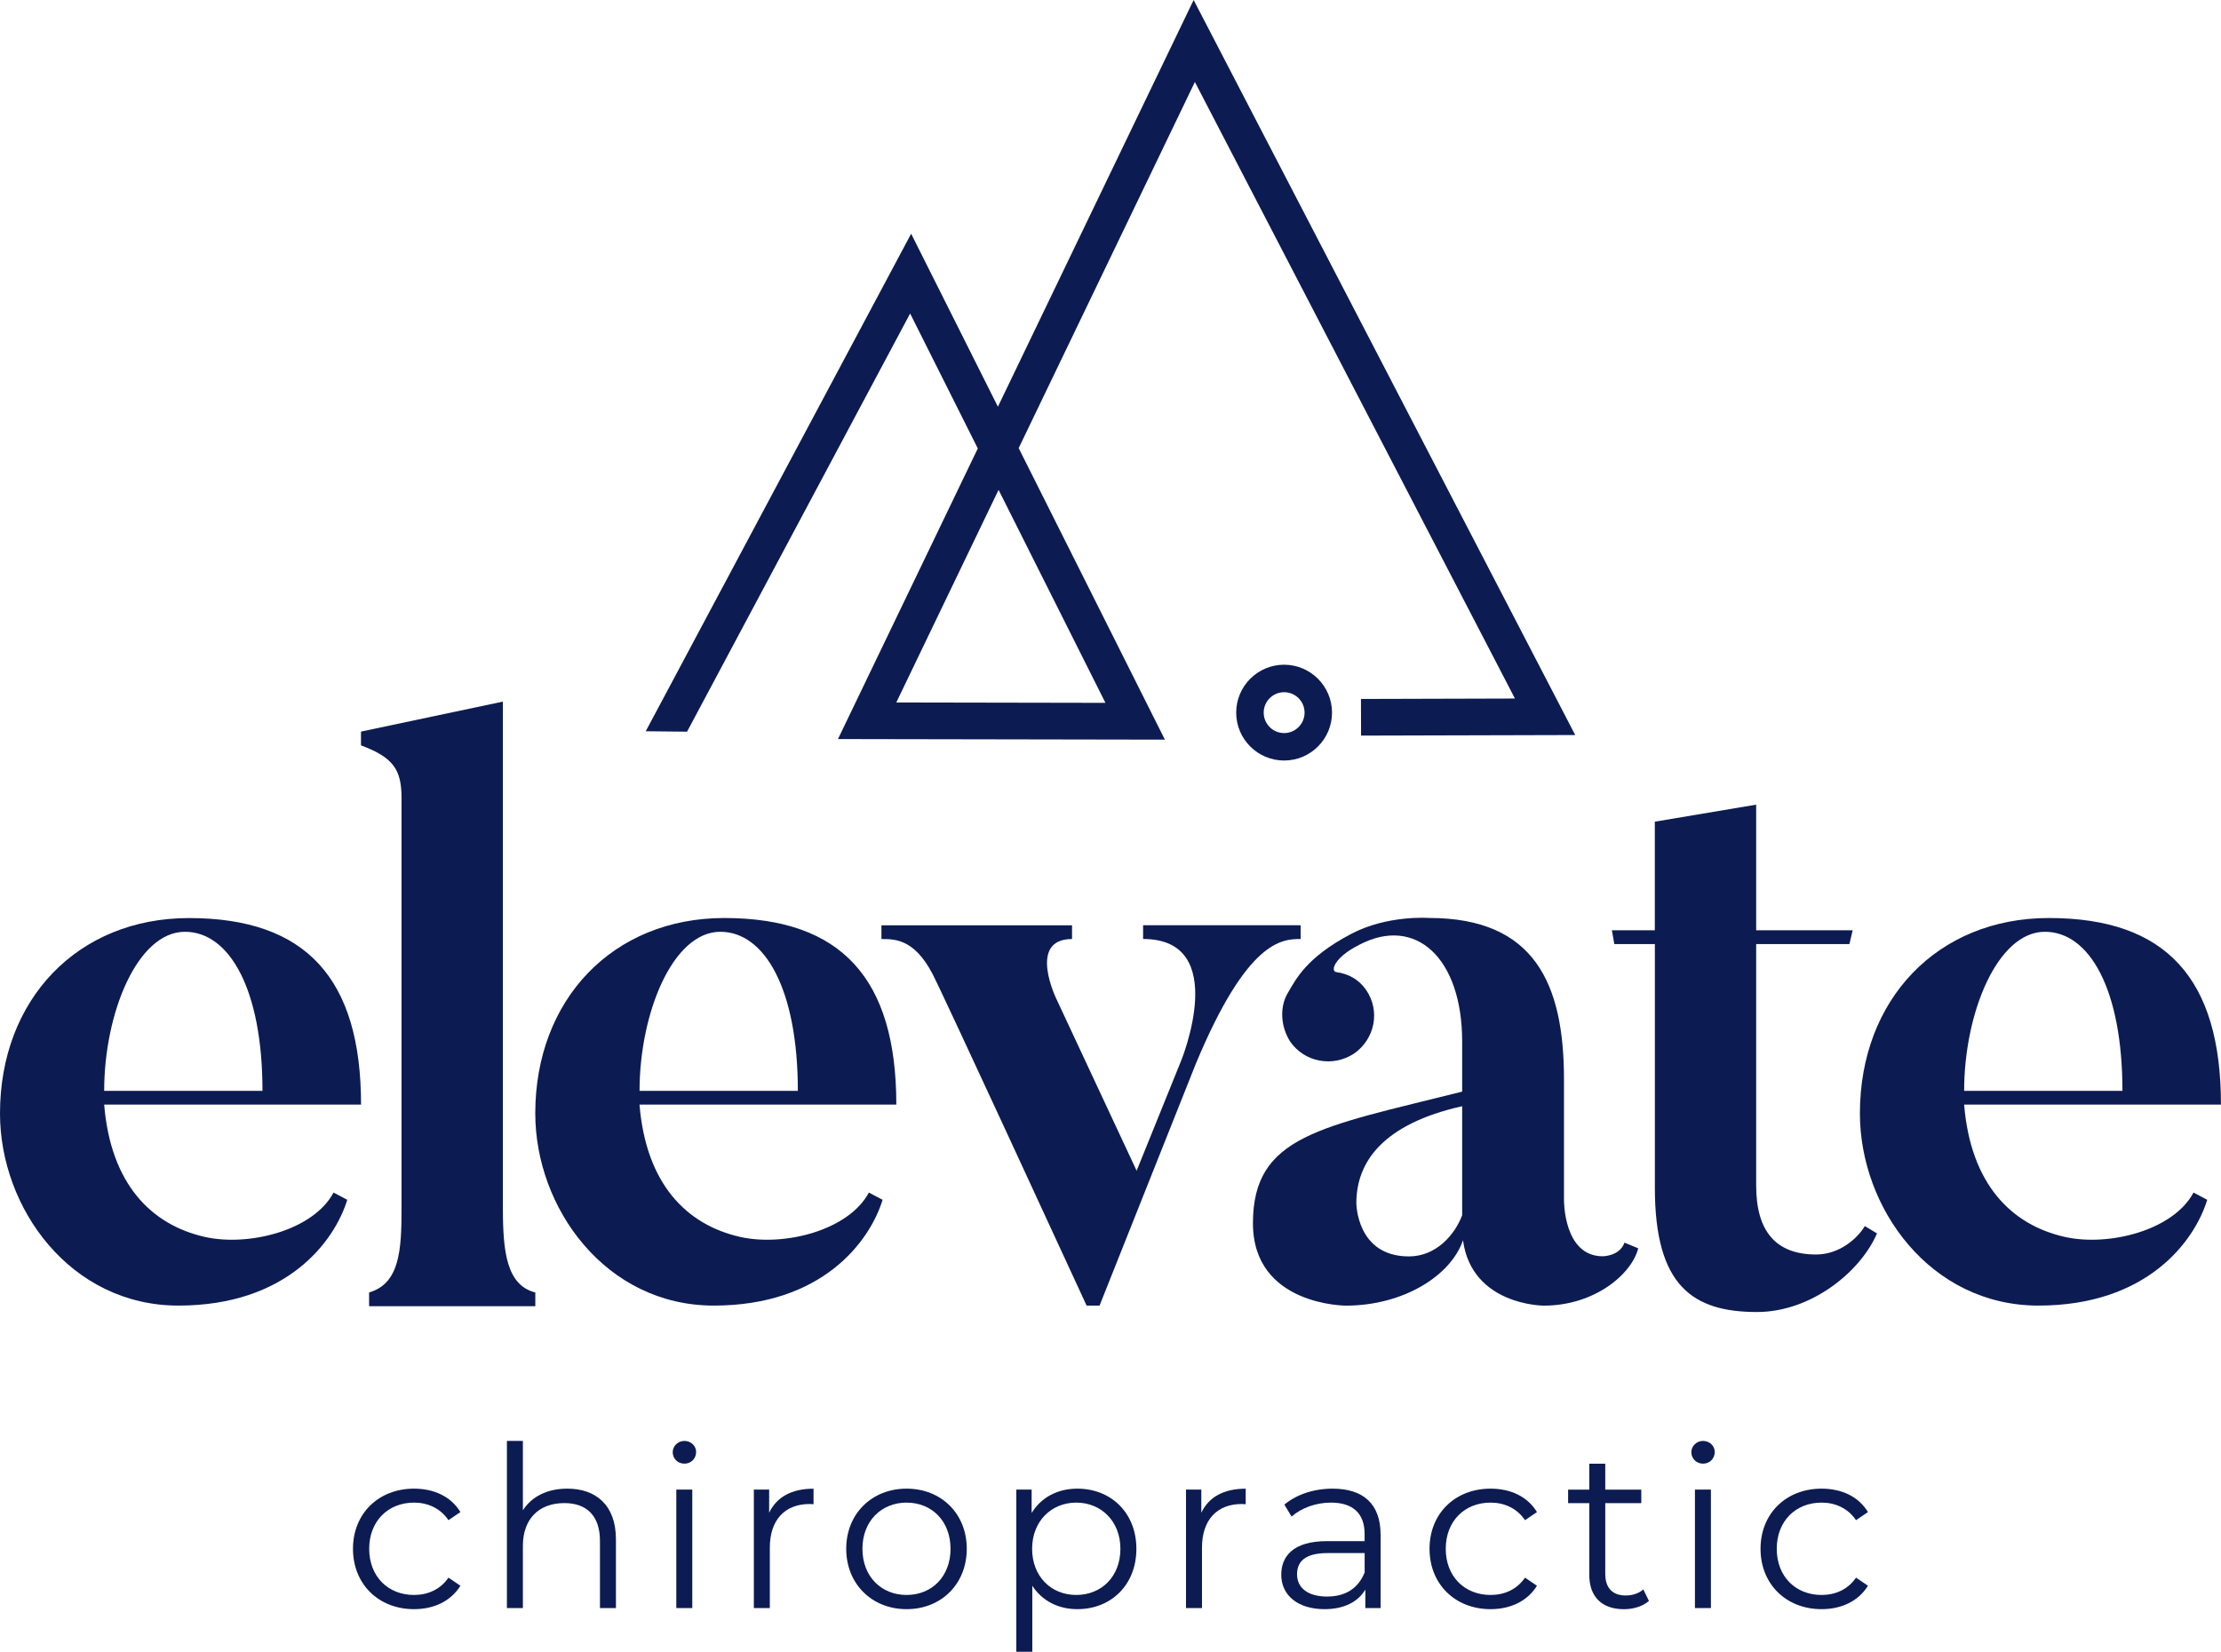
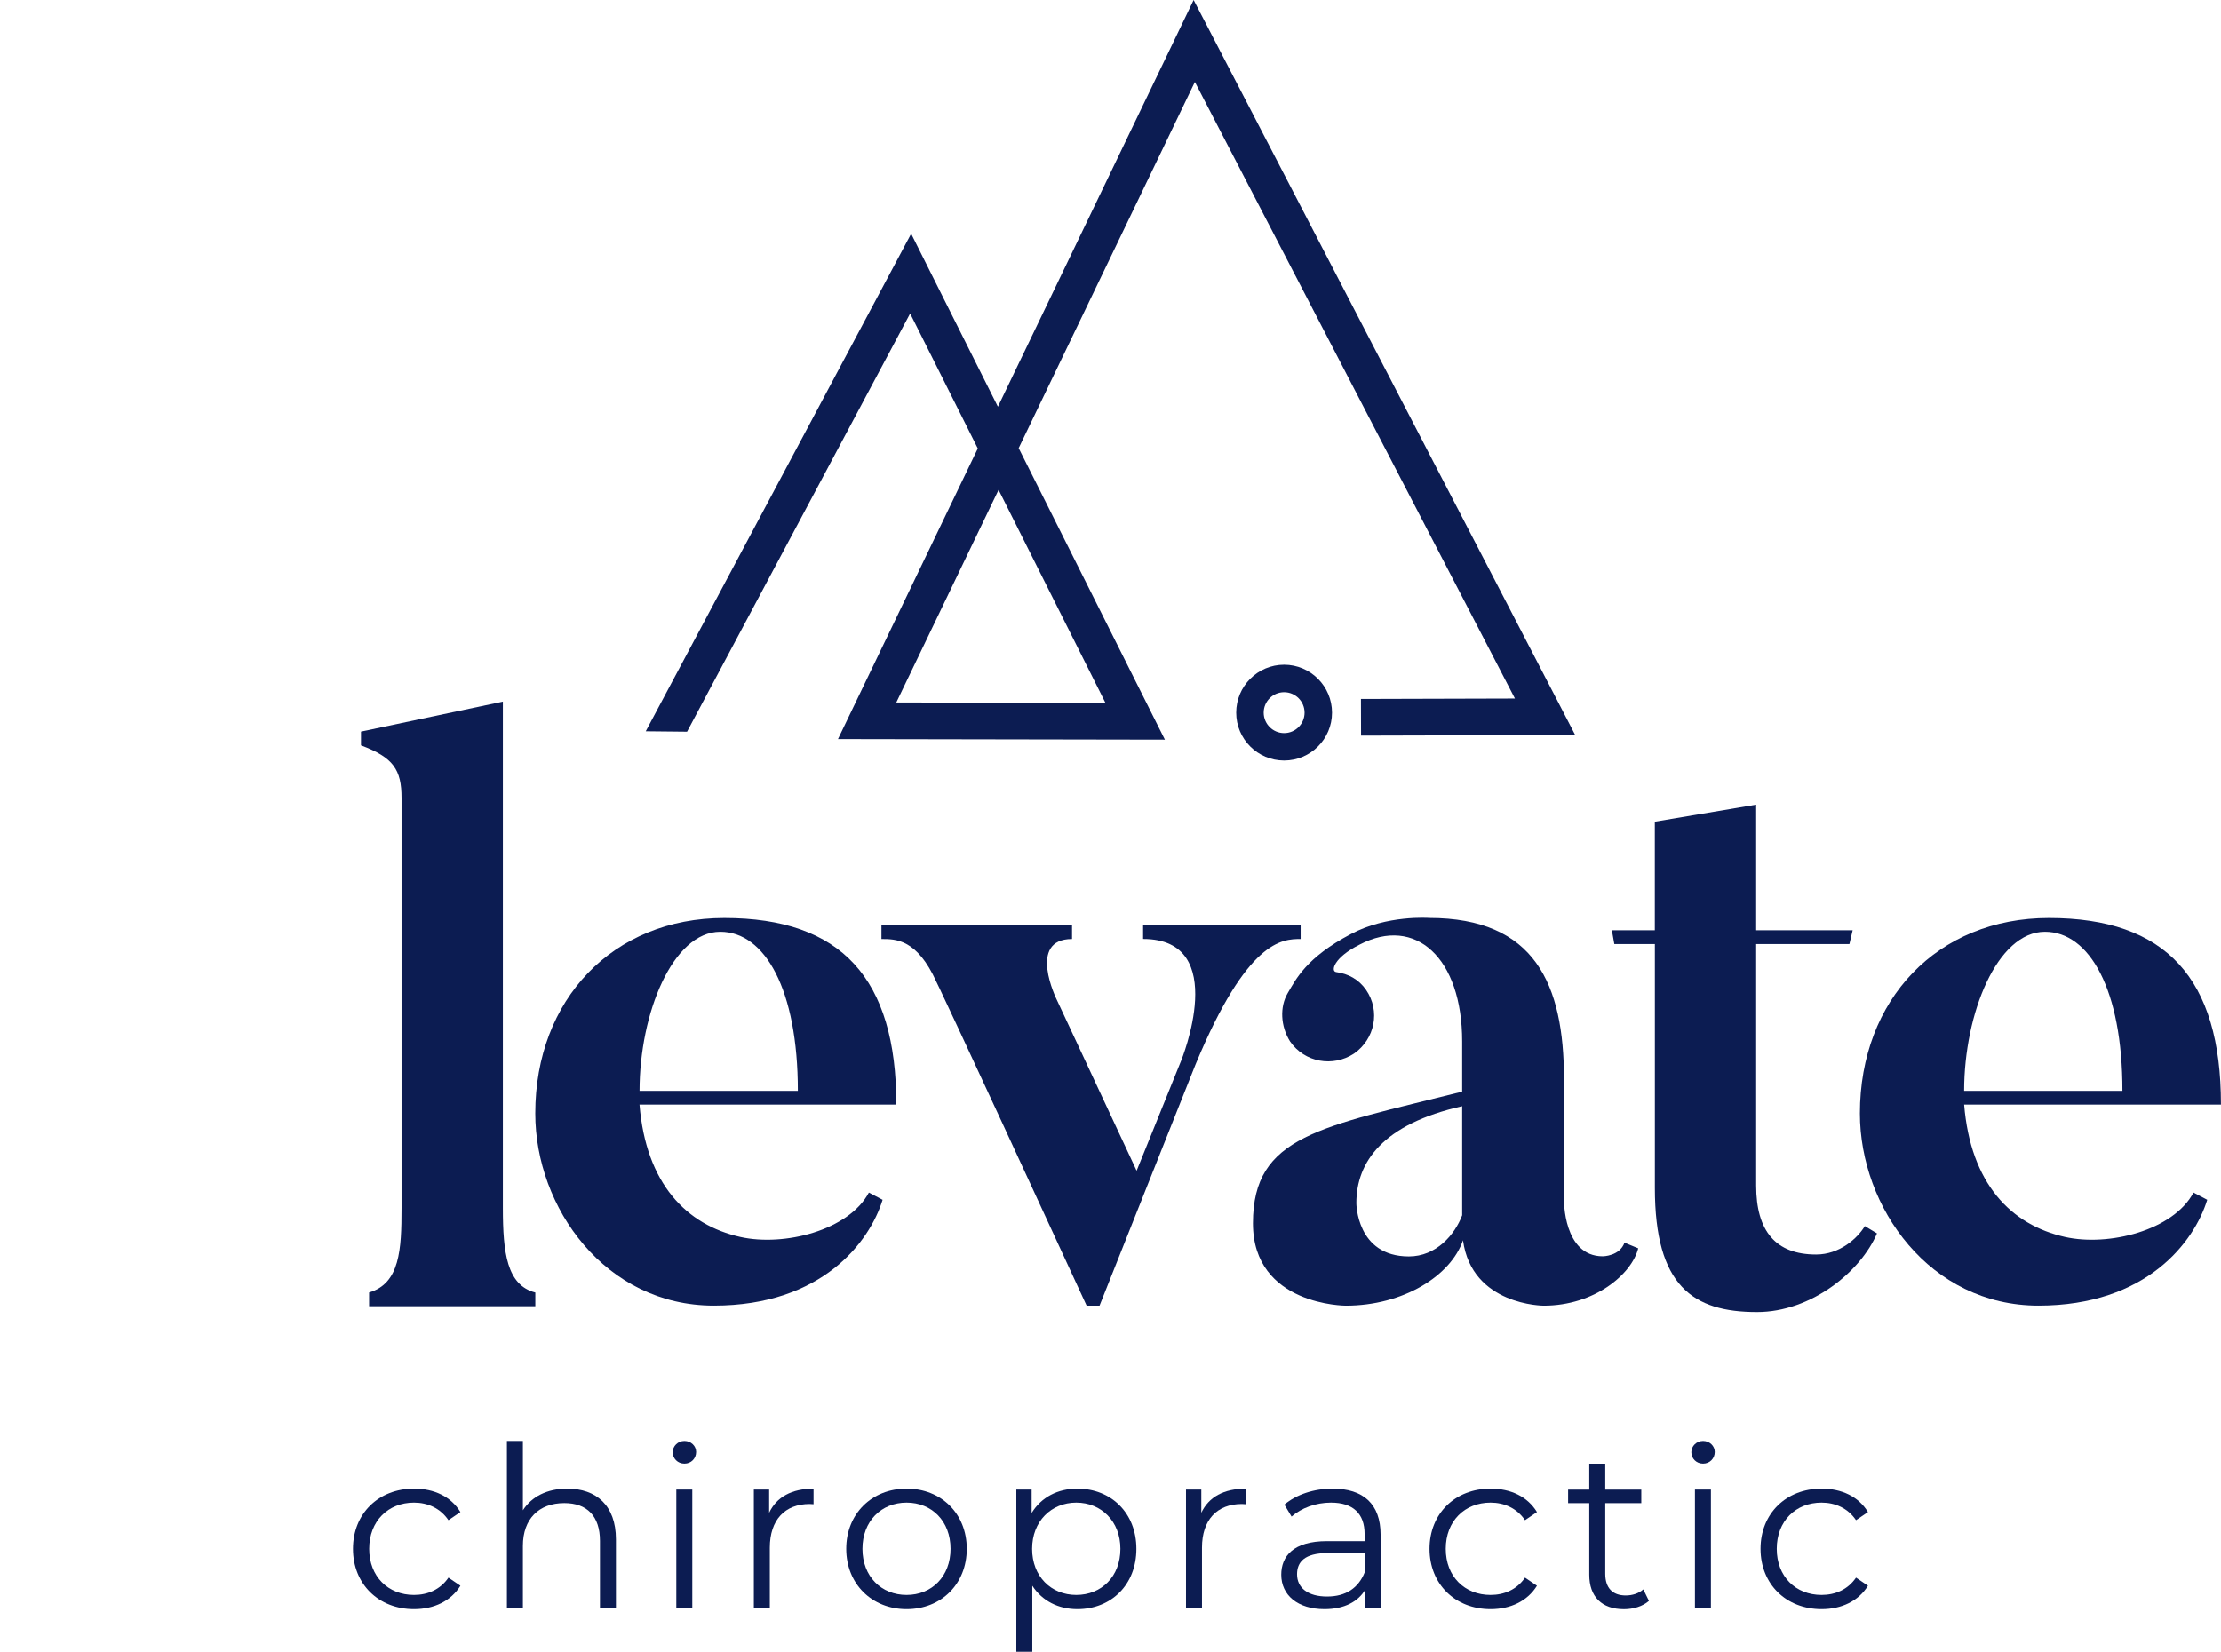
<svg xmlns="http://www.w3.org/2000/svg" id="b" data-name="Layer 2" width="720" height="535.602" viewBox="0 0 462.85 344.31">
  <g id="c" data-name="Layer 1">
    <g>
      <g>
        <g>
-           <path d="M75.24,230.25H21.71c1.35,16.5,9.76,25.08,21.04,27.6,9.09,2.02,22.55-1.35,26.76-9.26l2.86,1.51c-2.69,8.75-12.62,22.05-35.18,22.05S0,251.79,0,232.1c0-23.73,16.16-40.73,39.39-40.73,24.41,0,35.85,12.62,35.85,38.88ZM54.7,227.39c0-21.21-6.9-33.16-16.16-33.16-9.93,0-16.83,17-16.83,33.16h32.99Z" style="fill: #0c1c52;" />
          <path d="M186.8,230.25h-53.53c1.35,16.5,9.76,25.08,21.04,27.6,9.09,2.02,22.55-1.35,26.76-9.26l2.86,1.51c-2.69,8.75-12.62,22.05-35.18,22.05s-37.2-20.37-37.2-40.06c0-23.73,16.16-40.73,39.39-40.73,24.41,0,35.85,12.62,35.85,38.88ZM166.27,227.39c0-21.21-6.9-33.16-16.16-33.16-9.93,0-16.83,17-16.83,33.16h32.99Z" style="fill: #0c1c52;" />
          <path d="M271.05,192.88v2.86c-3.87,0-11.11.17-21.88,26.09l-20.03,50.33h-2.69c-29.79-64.64-31.31-67.5-31.31-67.5-4.04-8.92-8.42-8.92-11.45-8.92v-2.86h39.72v2.86c-9.43,0-3.2,12.62-3.2,12.62l16.66,35.68,9.26-22.89s10.44-25.42-7.91-25.42v-2.86h32.82Z" style="fill: #0c1c52;" />
          <path d="M338.54,259.03l2.86,1.18c-1.35,5.39-9.09,11.95-19.69,11.95,0,0-14.98,0-16.83-13.63-2.52,7.41-12.46,13.63-24.41,13.63,0,0-19.36,0-19.36-17.17,0-18.35,14.14-20.03,43.6-27.44v-10.44c0-17.51-9.76-26.26-21.38-20.2-5.39,2.69-6.06,5.55-4.88,5.72,2.52.34,4.71,1.51,6.23,3.7,3.03,4.38,1.85,10.27-2.52,13.3-4.38,2.86-10.27,1.85-13.3-2.52-2.02-3.2-2.19-7.24-.5-10.1,1.68-2.86,3.87-7.41,13.13-12.29,7.57-4.04,16.33-3.37,16.33-3.37,22.05,0,28.11,13.8,28.11,33.66v25.08s-.17,11.78,8.08,11.78c0,0,3.53,0,4.54-2.86ZM304.71,230.59c-16.5,3.7-22.05,11.61-22.05,20.2,0,0,0,11.11,10.94,11.11,5.72,0,9.59-4.54,11.11-8.58v-22.72Z" style="fill: #0c1c52;" />
          <path d="M462.85,230.25h-53.53c1.35,16.5,9.76,25.08,21.04,27.6,9.09,2.02,22.55-1.35,26.76-9.26l2.86,1.51c-2.69,8.75-12.62,22.05-35.18,22.05s-37.2-20.37-37.2-40.06c0-23.73,16.16-40.73,39.39-40.73,24.41,0,35.85,12.62,35.85,38.88ZM442.31,227.39c0-21.21-6.9-33.16-16.16-33.16-9.93,0-16.83,17-16.83,33.16h32.99Z" style="fill: #0c1c52;" />
        </g>
        <path d="M111.56,269.41v2.87h-34.64v-2.87c6.42-1.86,6.76-8.95,6.76-17.57v-85.49c0-5.91-1.69-8.45-8.45-10.98v-2.87l29.57-6.25v105.6c0,9.29.84,16.05,6.76,17.57Z" style="fill: #0c1c52;" />
        <path d="M388.63,255.58l2.53,1.52c-3.38,7.94-13.68,16.39-25,16.39-13.35,0-21.29-5.41-21.29-25.85v-50.85h-8.45l-.51-2.87h8.95v-22.64l21.12-3.55v26.19h20.11l-.68,2.87h-19.43v50.35c0,9.46,4.05,14.36,12.5,14.36,4.9,0,8.62-3.38,10.14-5.91Z" style="fill: #0c1c52;" />
      </g>
      <g>
        <path d="M248.75,0l-40.79,84.78-18.08-36.06-55.31,103.71,8.61.09,46.49-87.17,14.1,28.13-29.14,60.58,68.13.12-30.47-60.77,36.72-76.32,66.7,128.52-32.09.09.02,7.64,44.63-.12L248.75,0ZM186.78,146.44l21.32-44.33,22.27,44.4-43.59-.08Z" style="fill: #0c1c52;" />
        <path d="M267.61,138.56c-5.51,0-9.99,4.48-9.99,9.99s4.48,9.98,9.99,9.98,9.98-4.48,9.98-9.98-4.48-9.99-9.98-9.99ZM263.35,148.55c0-2.35,1.91-4.26,4.26-4.26s4.26,1.91,4.26,4.26-1.91,4.26-4.26,4.26-4.26-1.91-4.26-4.26Z" style="fill: #0c1c52;" />
      </g>
      <g>
        <path d="M73.56,322.85c0-7.37,5.35-12.54,12.72-12.54,4.18,0,7.7,1.64,9.67,4.88l-2.49,1.69c-1.69-2.49-4.32-3.66-7.18-3.66-5.4,0-9.34,3.85-9.34,9.63s3.94,9.62,9.34,9.62c2.86,0,5.49-1.13,7.18-3.61l2.49,1.69c-1.97,3.19-5.49,4.88-9.67,4.88-7.37,0-12.72-5.21-12.72-12.58Z" style="fill: #0c1c52;" />
        <path d="M128.36,320.88v14.32h-3.33v-13.99c0-5.21-2.72-7.89-7.42-7.89-5.31,0-8.64,3.29-8.64,8.92v12.96h-3.33v-34.84h3.33v14.46c1.83-2.86,5.07-4.51,9.25-4.51,6.01,0,10.14,3.47,10.14,10.56Z" style="fill: #0c1c52;" />
        <path d="M140.19,302.71c0-1.27,1.08-2.35,2.44-2.35s2.44,1.03,2.44,2.3c0,1.36-1.03,2.44-2.44,2.44s-2.44-1.08-2.44-2.39ZM140.94,310.5h3.33v24.7h-3.33v-24.7Z" style="fill: #0c1c52;" />
        <path d="M169.54,310.32v3.24c-.28,0-.56-.05-.8-.05-5.16,0-8.31,3.29-8.31,9.11v12.58h-3.33v-24.7h3.19v4.84c1.55-3.29,4.7-5.02,9.25-5.02Z" style="fill: #0c1c52;" />
        <path d="M176.35,322.85c0-7.32,5.35-12.54,12.58-12.54s12.54,5.21,12.54,12.54-5.31,12.58-12.54,12.58-12.58-5.26-12.58-12.58ZM198.09,322.85c0-5.78-3.9-9.63-9.16-9.63s-9.2,3.85-9.2,9.63,3.94,9.62,9.2,9.62,9.16-3.85,9.16-9.62Z" style="fill: #0c1c52;" />
        <path d="M236.82,322.85c0,7.51-5.26,12.58-12.3,12.58-3.94,0-7.32-1.69-9.39-4.88v13.76h-3.33v-33.81h3.19v4.88c2.02-3.29,5.45-5.07,9.53-5.07,7.04,0,12.3,5.07,12.3,12.54ZM233.49,322.85c0-5.73-3.99-9.63-9.2-9.63s-9.2,3.9-9.2,9.63,3.94,9.62,9.2,9.62,9.2-3.85,9.2-9.62Z" style="fill: #0c1c52;" />
        <path d="M259.6,310.32v3.24c-.28,0-.56-.05-.8-.05-5.17,0-8.31,3.29-8.31,9.11v12.58h-3.33v-24.7h3.19v4.84c1.55-3.29,4.69-5.02,9.25-5.02Z" style="fill: #0c1c52;" />
        <path d="M287.72,319.89v15.31h-3.19v-3.85c-1.5,2.54-4.41,4.08-8.5,4.08-5.59,0-9.02-2.91-9.02-7.18,0-3.8,2.44-7,9.53-7h7.84v-1.5c0-4.23-2.4-6.53-7-6.53-3.19,0-6.2,1.13-8.22,2.91l-1.5-2.49c2.49-2.11,6.15-3.33,10.05-3.33,6.39,0,10,3.19,10,9.58ZM284.39,327.78v-4.04h-7.75c-4.79,0-6.34,1.88-6.34,4.41,0,2.87,2.3,4.65,6.25,4.65s6.53-1.78,7.84-5.02Z" style="fill: #0c1c52;" />
        <path d="M297.91,322.85c0-7.37,5.35-12.54,12.72-12.54,4.18,0,7.7,1.64,9.67,4.88l-2.49,1.69c-1.69-2.49-4.32-3.66-7.18-3.66-5.4,0-9.34,3.85-9.34,9.63s3.94,9.62,9.34,9.62c2.87,0,5.49-1.13,7.18-3.61l2.49,1.69c-1.97,3.19-5.49,4.88-9.67,4.88-7.37,0-12.72-5.21-12.72-12.58Z" style="fill: #0c1c52;" />
        <path d="M343.64,333.7c-1.31,1.17-3.29,1.74-5.21,1.74-4.65,0-7.23-2.63-7.23-7.18v-14.93h-4.41v-2.82h4.41v-5.4h3.33v5.4h7.51v2.82h-7.51v14.74c0,2.91,1.5,4.51,4.27,4.51,1.36,0,2.72-.42,3.66-1.27l1.17,2.39Z" style="fill: #0c1c52;" />
        <path d="M352.47,302.71c0-1.27,1.08-2.35,2.44-2.35s2.44,1.03,2.44,2.3c0,1.36-1.03,2.44-2.44,2.44s-2.44-1.08-2.44-2.39ZM353.22,310.5h3.33v24.7h-3.33v-24.7Z" style="fill: #0c1c52;" />
        <path d="M366.89,322.85c0-7.37,5.35-12.54,12.72-12.54,4.18,0,7.7,1.64,9.67,4.88l-2.49,1.69c-1.69-2.49-4.32-3.66-7.18-3.66-5.4,0-9.34,3.85-9.34,9.63s3.94,9.62,9.34,9.62c2.87,0,5.49-1.13,7.18-3.61l2.49,1.69c-1.97,3.19-5.49,4.88-9.67,4.88-7.37,0-12.72-5.21-12.72-12.58Z" style="fill: #0c1c52;" />
      </g>
    </g>
  </g>
</svg>